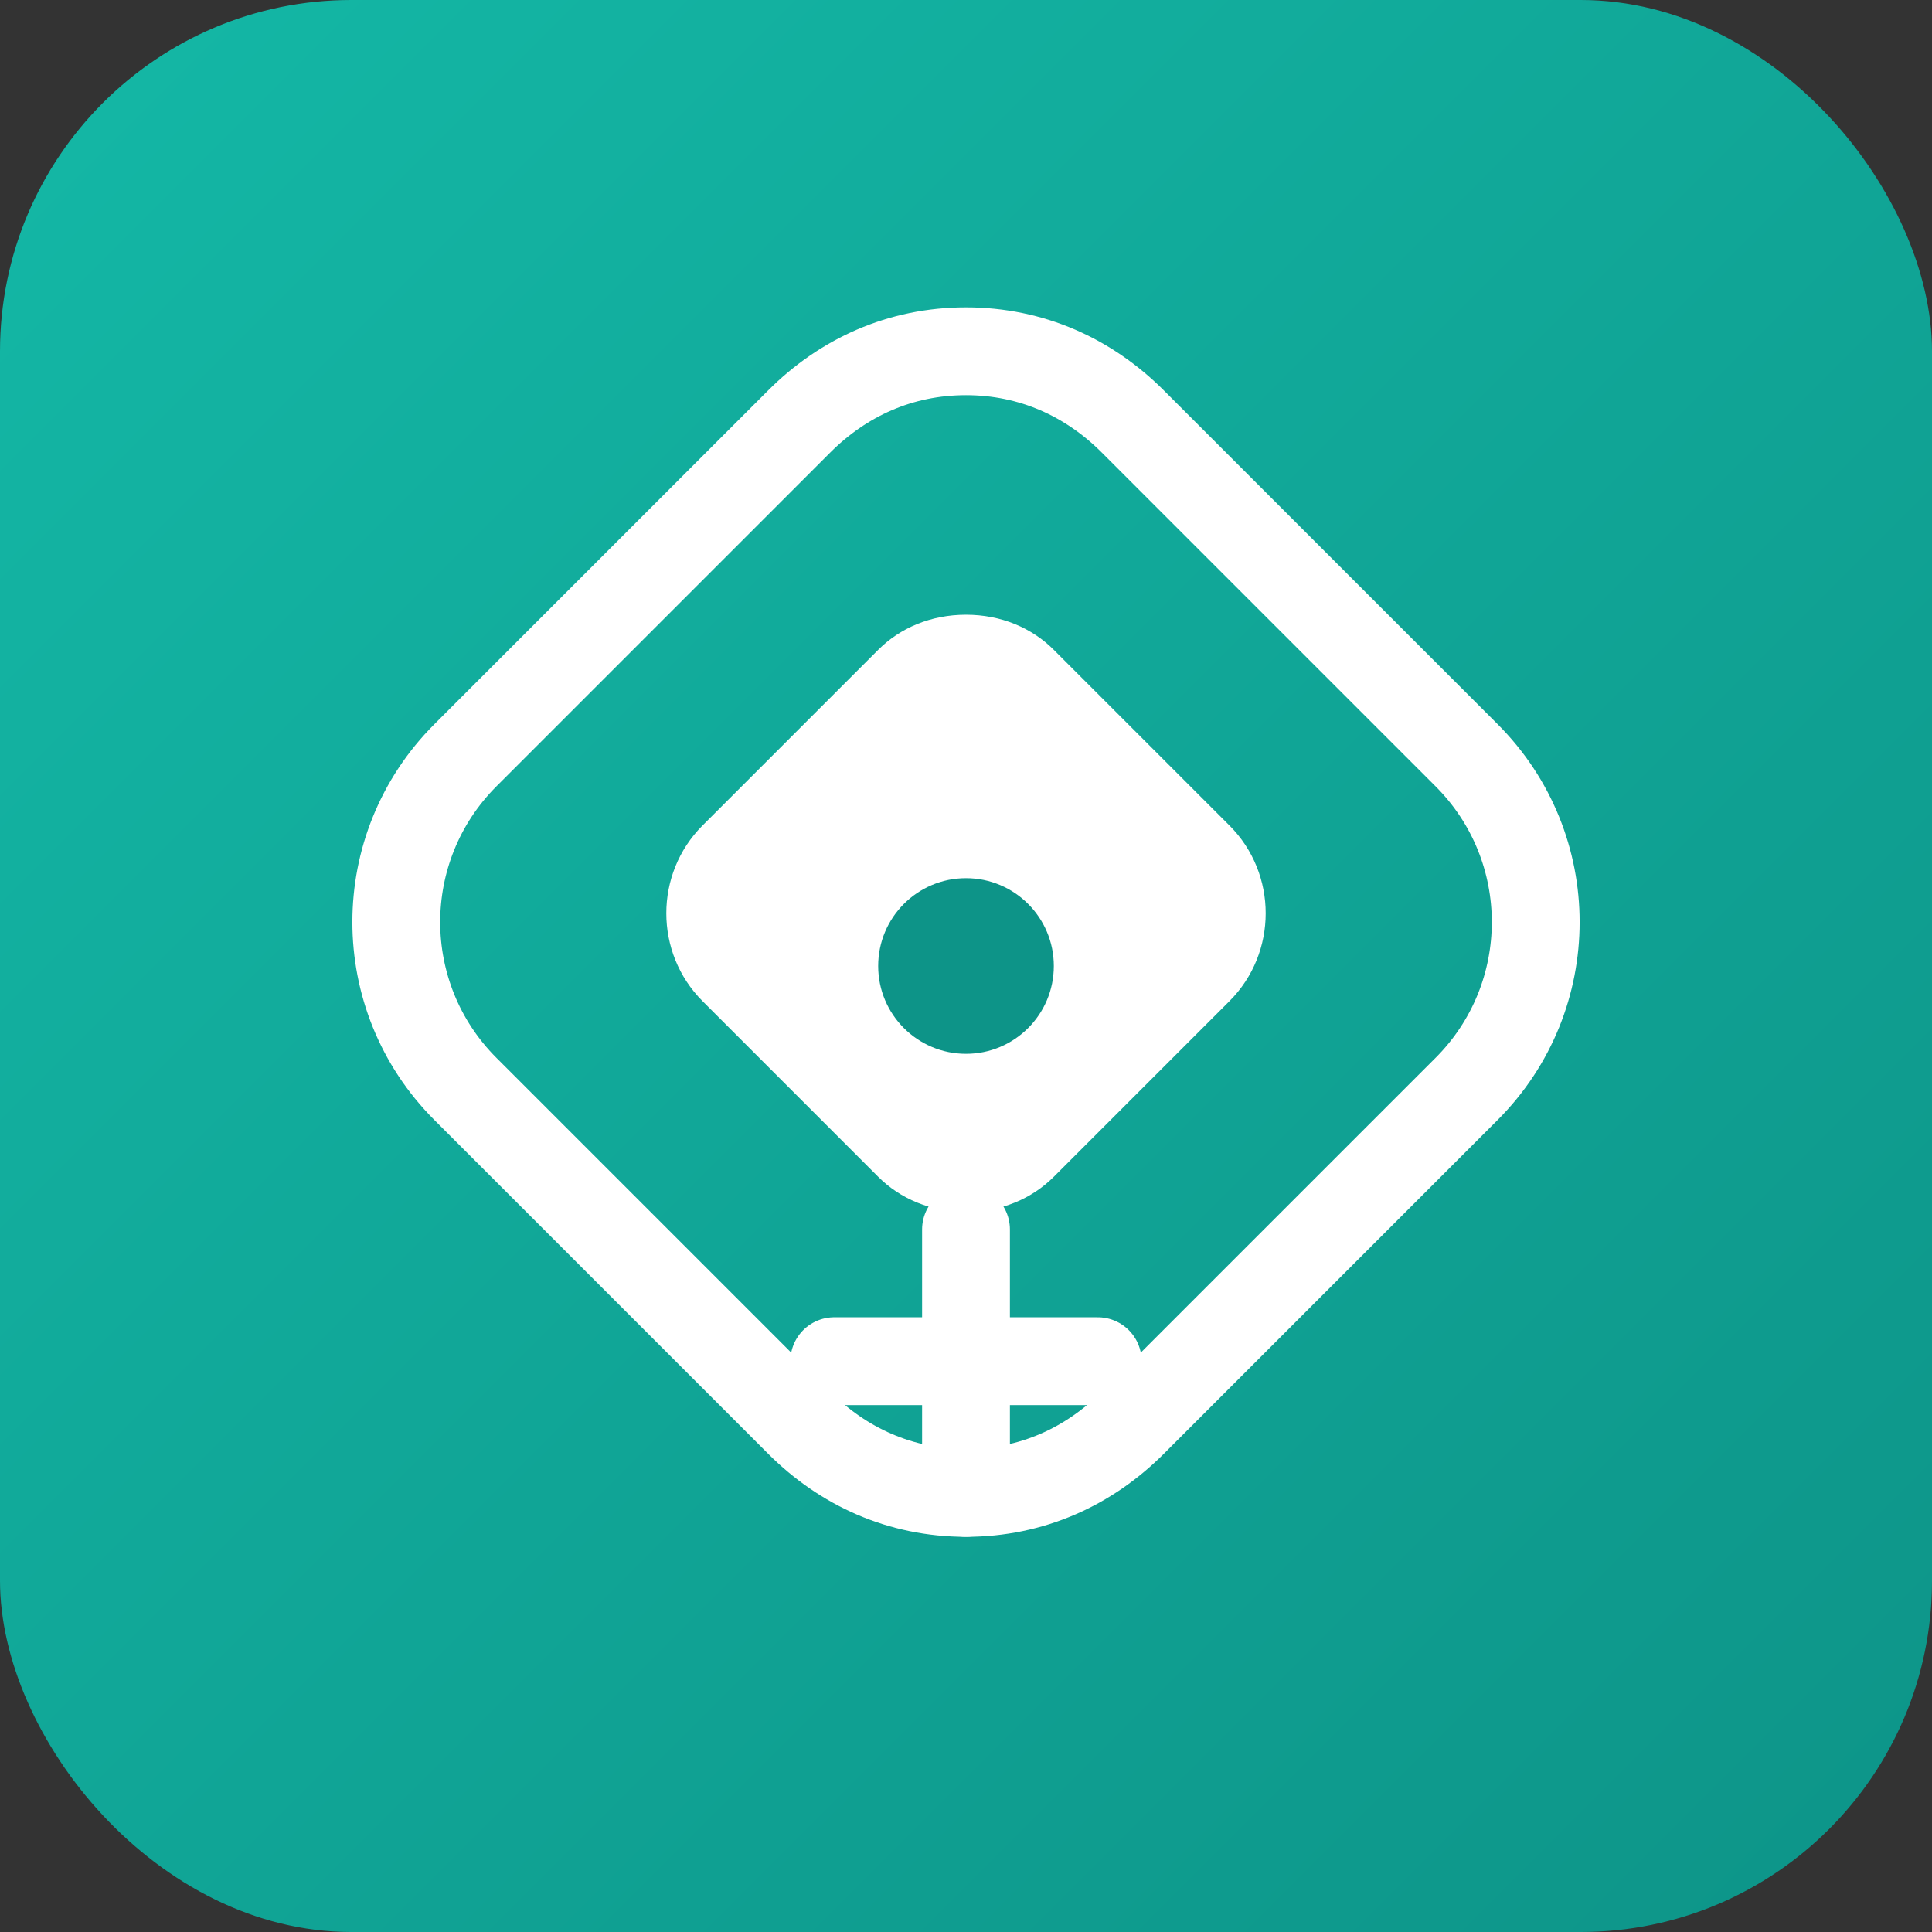
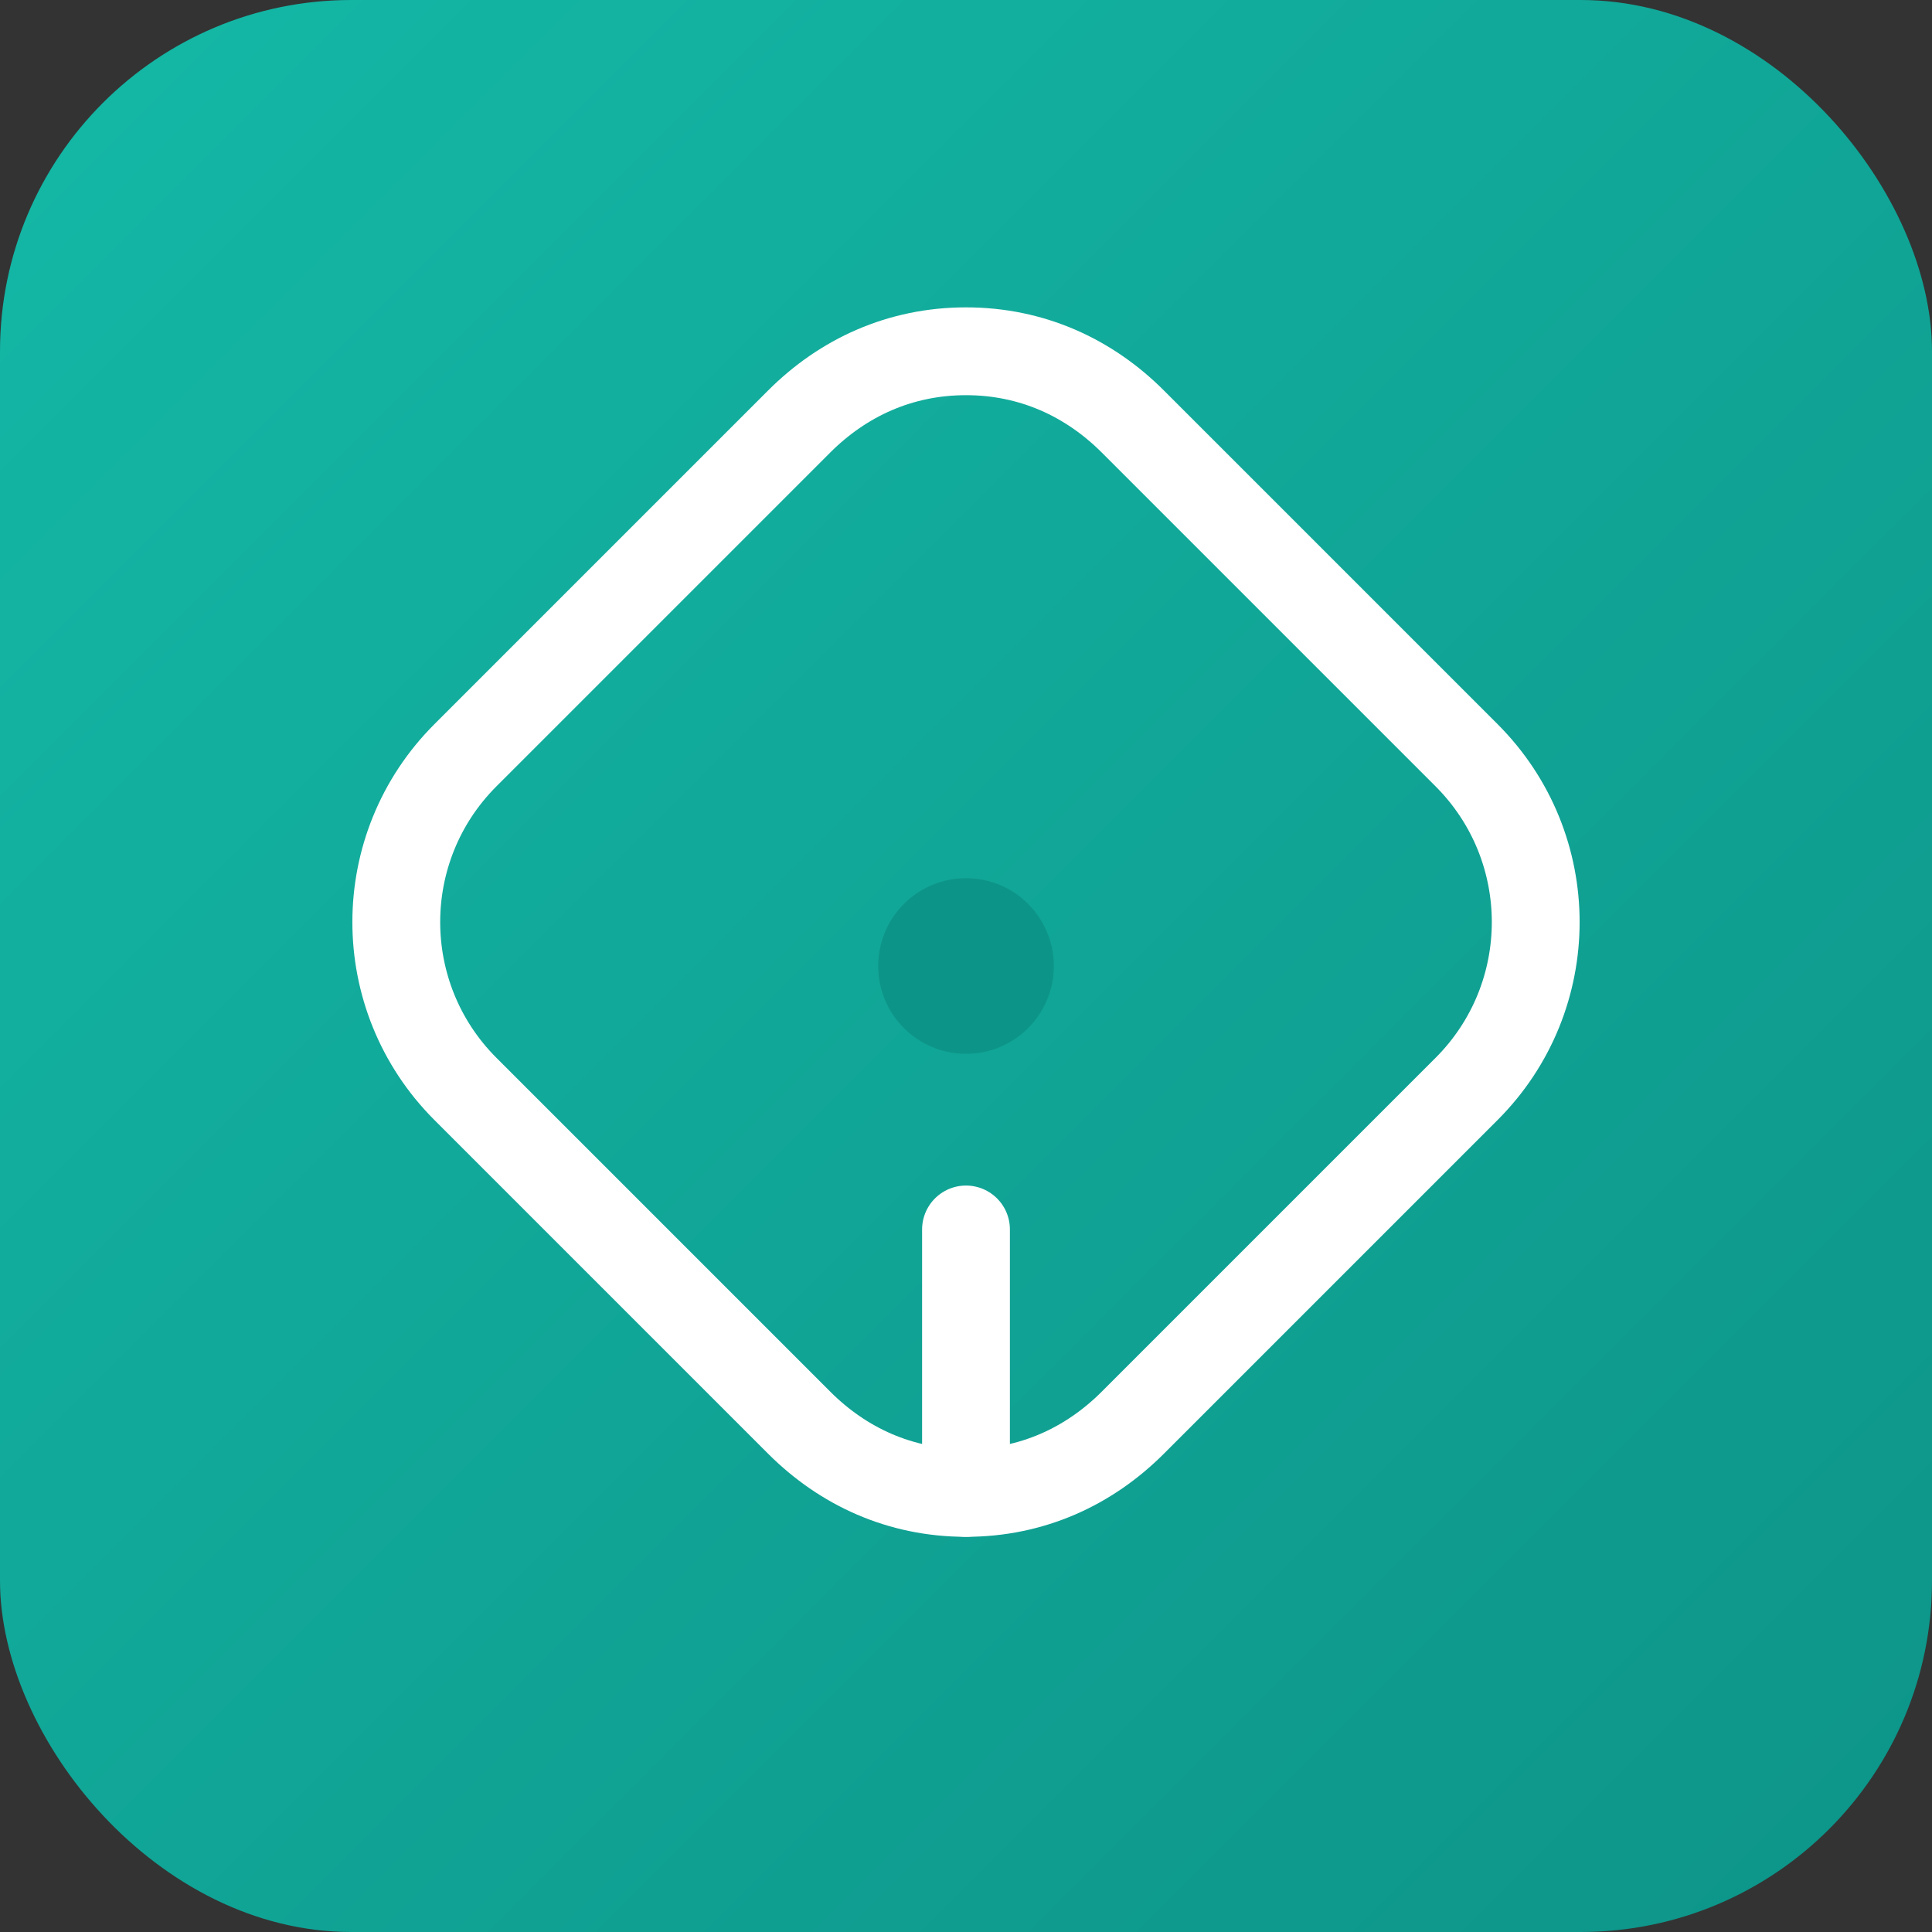
<svg xmlns="http://www.w3.org/2000/svg" width="44" height="44" viewBox="0 0 44 44">
  <rect x="0" y="0" width="44" height="44" fill="#333333" stroke="none" />
  <defs>
    <linearGradient id="flowGrad" x1="0%" y1="0%" x2="100%" y2="100%">
      <stop offset="0%" style="stop-color:#14B8A6" />
      <stop offset="100%" style="stop-color:#0D9488" />
    </linearGradient>
  </defs>
  <rect width="44" height="44" rx="8" fill="url(#flowGrad)" />
  <path d="M22 8c-1.5 0-2.8 0.6-3.8 1.6l-7.6 7.6c-2.1 2.1-2.1 5.5 0 7.6l7.6 7.6c1 1 2.3 1.6 3.8 1.6s2.8-0.6 3.8-1.6l7.6-7.6c2.1-2.1 2.1-5.5 0-7.6l-7.6-7.6C24.8 8.6 23.5 8 22 8z" fill="none" stroke="white" stroke-width="2" />
-   <path d="M22 14c-0.8 0-1.5 0.3-2 0.8l-4 4c-1.1 1.1-1.1 2.9 0 4l4 4c0.5 0.5 1.2 0.8 2 0.8s1.5-0.3 2-0.8l4-4c1.1-1.1 1.1-2.9 0-4l-4-4c-0.5-0.5-1.2-0.8-2-0.8z" fill="white" />
  <circle cx="22" cy="22" r="2" fill="#0D9488" />
  <path d="M22 28v6" stroke="white" stroke-width="2" stroke-linecap="round" />
-   <path d="M19 31h6" stroke="white" stroke-width="2" stroke-linecap="round" />
</svg>